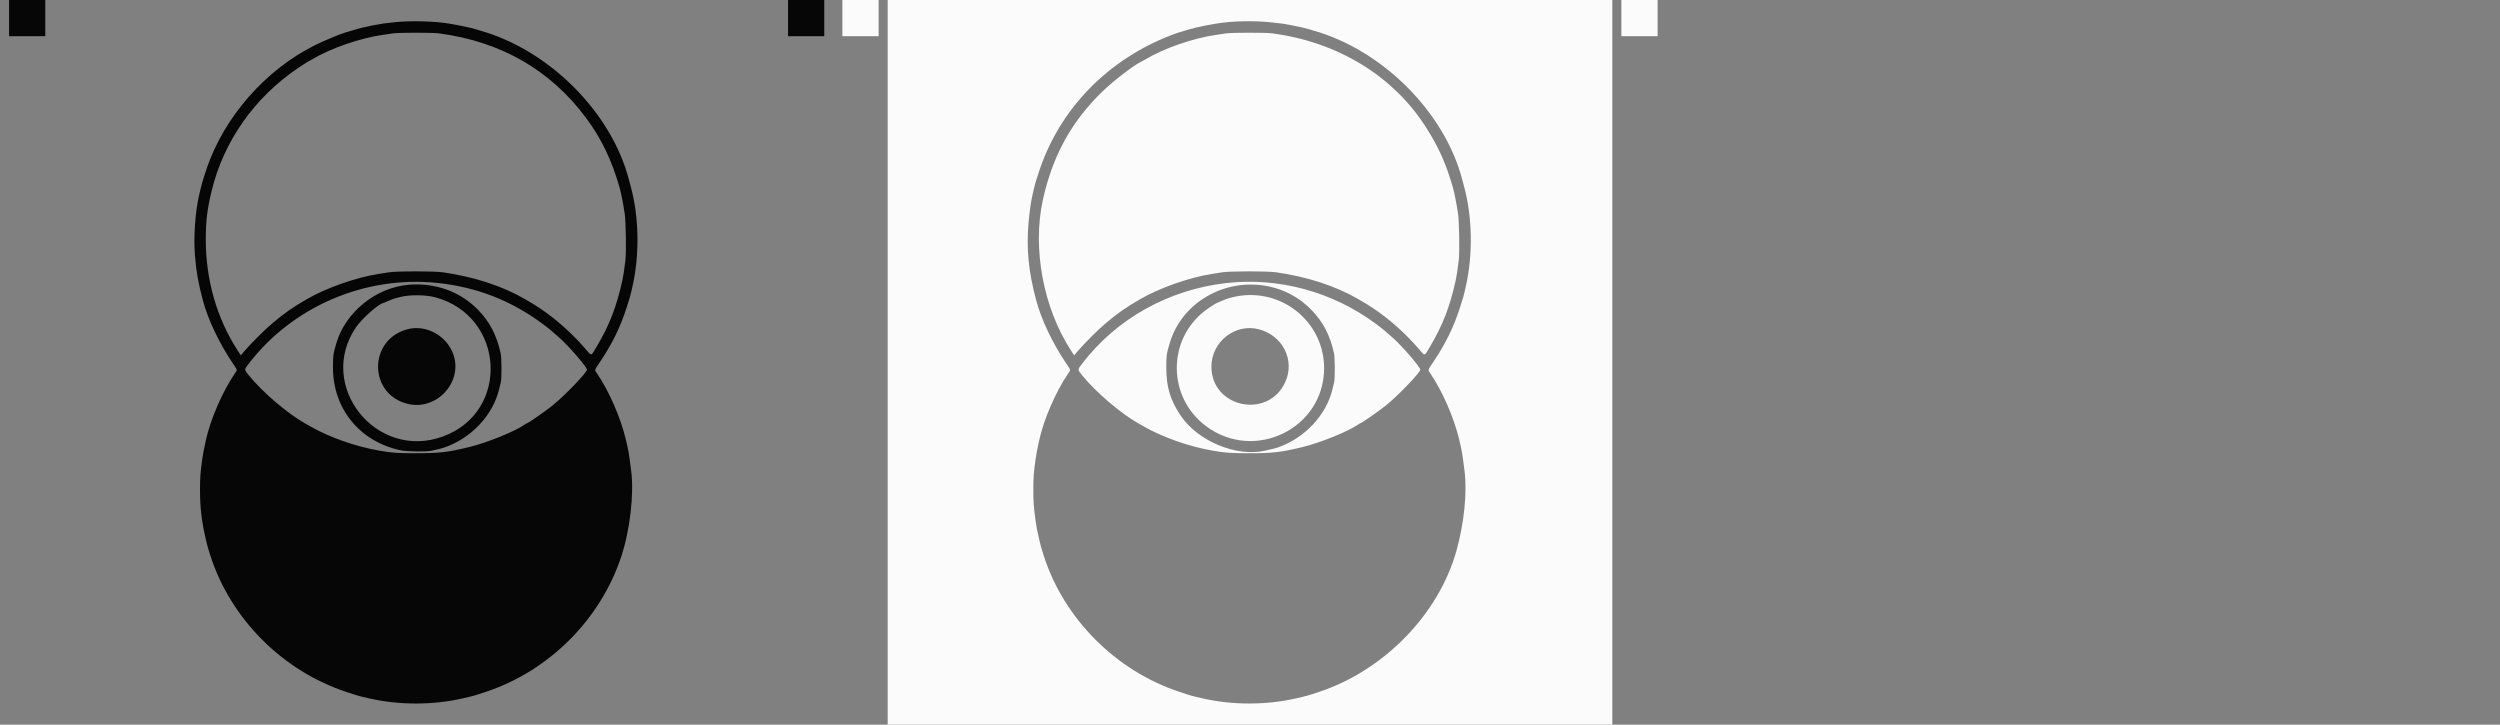
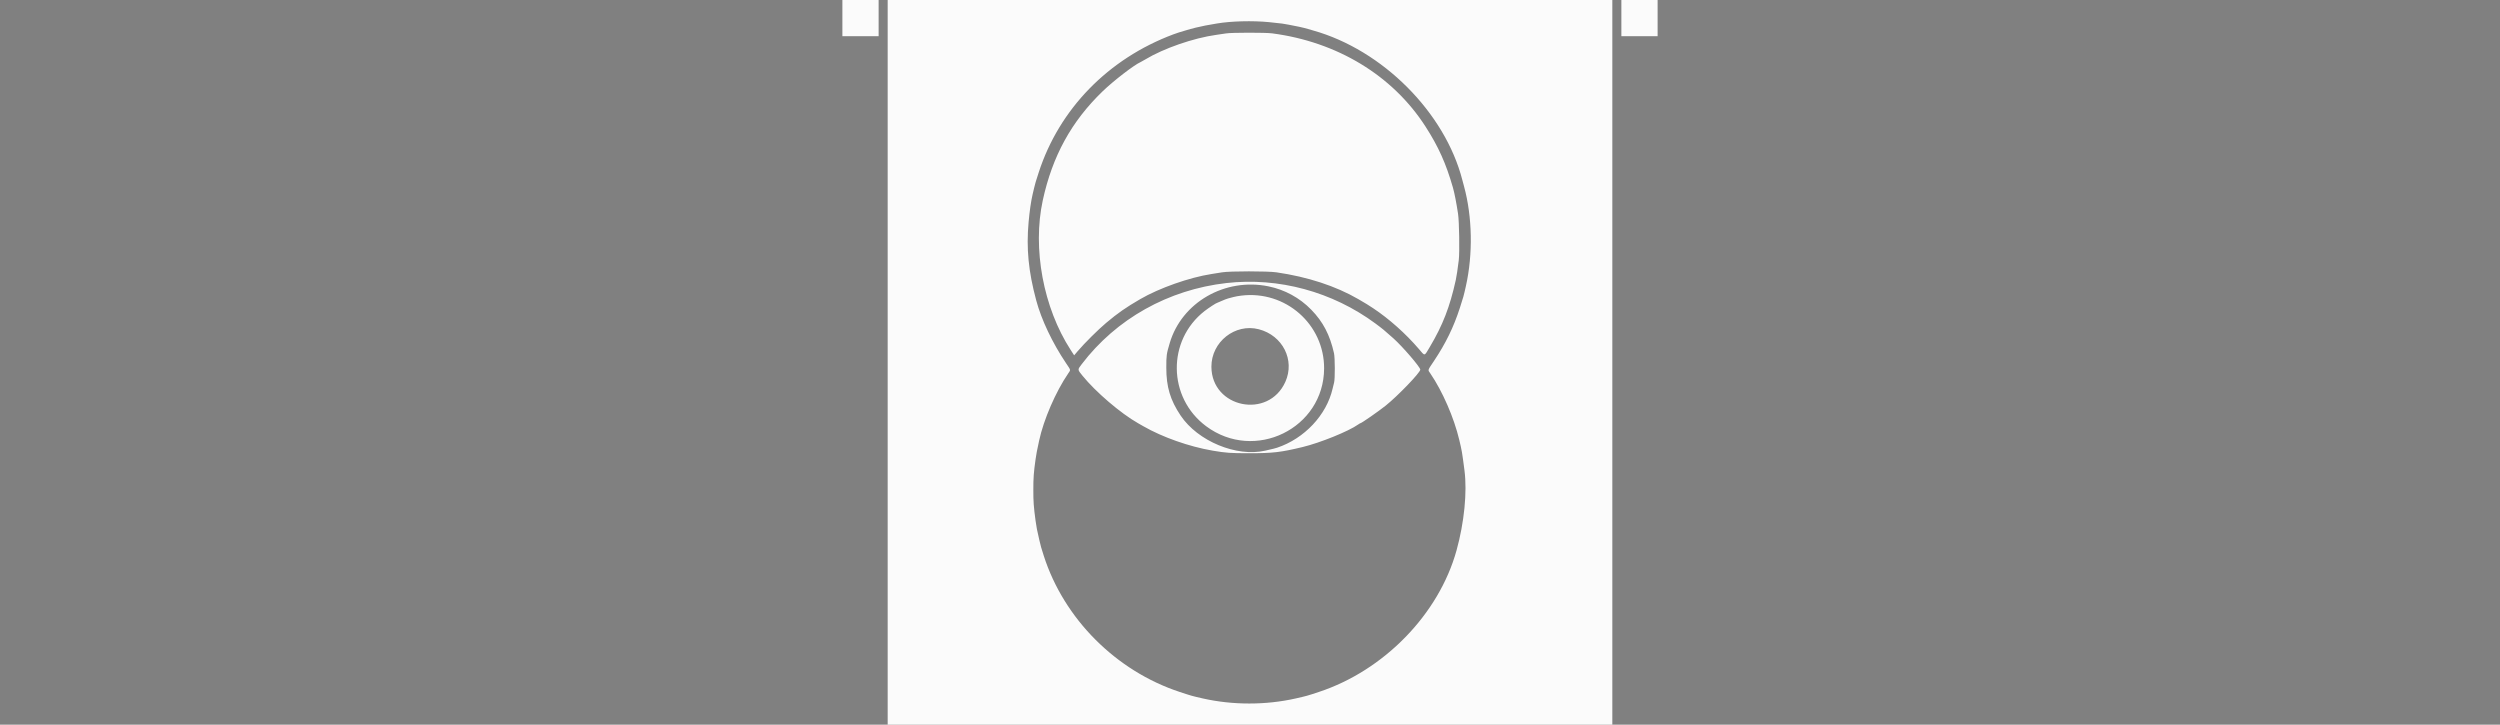
<svg xmlns="http://www.w3.org/2000/svg" id="splitsvg" version="1.1" width="1380" height="400">
  <rect width="100%" height="100%" fill="#808080" stroke="none" />
  <g id="svgg">
-     <path id="path0" d="M188.400 12.199 C 185.650 12.467,182.680 12.809,181.800 12.958 C 175.224 14.076,175.200 14.081,170.000 15.266 C 169.010 15.492,167.750 15.818,167.200 15.992 C 166.650 16.165,165.390 16.534,164.400 16.811 C 159.303 18.239,156.485 19.291,148.800 22.635 C 121.189 34.652,97.308 59.478,85.927 87.998 C 84.221 92.272,81.698 100.070,80.846 103.700 C 80.601 104.745,80.219 106.365,79.998 107.300 C 77.771 116.723,76.767 130.827,77.603 140.931 C 78.361 150.096,79.482 156.449,81.991 165.800 C 84.873 176.538,90.918 189.272,98.457 200.484 C 101.202 204.567,101.088 204.034,99.658 206.128 C 92.770 216.209,86.092 231.629,83.603 243.200 C 82.317 249.173,82.062 250.506,81.652 253.400 C 80.622 260.655,80.400 263.666,80.400 270.400 C 80.400 280.266,81.299 287.825,83.683 298.000 C 84.548 301.695,84.723 302.314,86.165 306.804 C 97.354 341.636,126.050 370.378,161.200 381.957 C 168.018 384.203,167.906 384.172,174.000 385.552 C 190.419 389.270,208.781 389.270,225.200 385.552 C 231.367 384.155,231.352 384.159,238.000 381.965 C 272.909 370.444,301.336 342.138,312.883 307.400 C 317.771 292.697,320.081 272.715,318.396 259.716 C 317.060 249.411,317.026 249.209,315.510 242.800 C 312.619 230.581,306.241 215.932,299.542 206.128 C 298.102 204.020,297.895 204.732,301.531 199.288 C 308.056 189.516,312.360 180.704,315.833 170.002 C 317.815 163.897,317.948 163.415,319.180 157.900 C 323.130 140.211,322.739 119.677,318.131 102.800 C 317.801 101.590,317.392 100.060,317.222 99.400 C 307.626 62.078,273.176 27.558,234.800 16.811 C 233.810 16.534,232.550 16.165,232.000 15.992 C 230.088 15.389,224.945 14.249,221.400 13.643 C 220.080 13.417,218.460 13.138,217.800 13.023 C 210.286 11.712,197.170 11.344,188.400 12.199 M212.200 18.413 C 246.398 22.888,273.754 38.576,293.433 65.000 C 301.927 76.405,307.652 88.287,312.030 103.600 C 312.865 106.522,313.905 111.847,314.842 118.000 C 315.493 122.278,315.758 139.320,315.240 143.600 C 314.651 148.465,314.033 152.572,313.585 154.600 C 310.315 169.408,306.412 179.487,299.351 191.358 C 296.064 196.883,296.751 196.757,293.096 192.500 C 285.895 184.111,276.794 176.007,268.000 170.151 C 265.315 168.363,264.115 167.628,259.800 165.124 C 247.354 157.901,231.899 152.841,214.600 150.324 C 209.703 149.611,188.953 149.611,184.600 150.324 C 182.840 150.612,180.230 151.029,178.800 151.251 C 166.540 153.152,149.953 158.992,139.400 165.122 C 131.424 169.756,127.043 172.810,120.600 178.228 C 116.172 181.951,108.702 189.371,104.951 193.771 L 102.930 196.141 101.007 193.171 C 89.748 175.784,83.599 154.386,83.599 132.600 C 83.599 121.890,84.326 115.760,86.825 105.400 C 93.418 78.065,110.413 53.859,134.400 37.644 C 136.930 35.934,139.270 34.418,139.600 34.276 C 139.930 34.134,141.100 33.477,142.200 32.814 C 152.409 26.670,168.783 20.999,181.400 19.237 C 183.160 18.992,185.590 18.634,186.800 18.443 C 189.973 17.941,208.427 17.920,212.200 18.413 M211.461 156.185 C 233.022 158.461,251.919 165.780,269.200 178.548 C 273.112 181.438,274.103 182.256,279.153 186.764 C 284.185 191.255,294.000 202.671,294.000 204.032 C 294.000 205.653,281.604 218.546,274.879 223.920 C 271.048 226.981,261.540 233.600,260.974 233.600 C 260.836 233.600,260.230 233.952,259.626 234.381 C 254.479 238.047,238.691 244.436,229.000 246.775 C 216.959 249.681,212.624 250.184,199.600 250.184 C 189.198 250.184,186.708 250.008,179.400 248.757 C 166.406 246.533,151.675 241.343,141.100 235.263 C 140.275 234.788,138.961 234.038,138.181 233.596 C 128.612 228.176,114.775 216.339,107.500 207.352 C 104.731 203.931,104.745 204.138,107.078 201.070 C 131.251 169.288,171.524 151.971,211.461 156.185 M195.600 157.196 C 177.503 158.709,160.756 172.220,155.684 189.400 C 153.897 195.450,153.800 196.152,153.800 203.000 C 153.800 225.724,168.731 243.886,191.280 248.590 C 194.715 249.307,205.458 249.423,208.323 248.775 C 212.919 247.736,213.871 247.500,215.000 247.121 C 230.036 242.083,242.223 229.124,245.584 214.600 C 245.839 213.500,246.222 211.931,246.435 211.114 C 246.969 209.073,246.925 197.458,246.375 195.002 C 244.100 184.842,240.346 177.658,233.800 170.939 C 224.054 160.937,210.251 155.971,195.600 157.196 M209.988 164.034 C 248.809 174.223,251.816 227.476,214.333 240.997 C 177.530 254.273,144.644 212.876,166.453 180.725 C 169.818 175.764,179.545 167.200,181.815 167.200 C 181.904 167.200,183.017 166.722,184.288 166.139 C 185.560 165.555,187.230 164.915,188.000 164.716 C 188.770 164.517,190.120 164.162,191.000 163.926 C 195.790 162.645,204.892 162.696,209.988 164.034 M194.718 181.790 C 173.077 187.748,173.459 217.851,195.241 222.985 C 210.923 226.682,225.364 211.215,220.387 196.054 C 216.879 185.369,205.229 178.896,194.718 181.790  M -25 0 L -5 0 L -5 20 L -25 20 Z M 405 0 L 425 0 L 425 20 L 405 20 Z" stroke="none" fill="#060606" fill-rule="evenodd" transform="translate(30,0)" />
    <path id="path1" d="M0.000 200.000 L 0.000 400.000 200.000 400.000 L 400.000 400.000 400.000 200.000 L 400.000 0.000 200.000 0.000 L 0.000 0.000 0.000 200.000 M210.400 12.212 C 213.810 12.543,217.140 12.908,217.800 13.023 C 218.460 13.138,220.080 13.417,221.400 13.643 C 224.945 14.249,230.088 15.389,232.000 15.992 C 232.550 16.165,233.810 16.534,234.800 16.811 C 273.176 27.558,307.626 62.078,317.222 99.400 C 317.392 100.060,317.801 101.590,318.131 102.800 C 322.739 119.677,323.130 140.211,319.180 157.900 C 317.948 163.415,317.815 163.897,315.833 170.002 C 312.360 180.704,308.056 189.516,301.531 199.288 C 297.895 204.732,298.102 204.020,299.542 206.128 C 306.241 215.932,312.619 230.581,315.510 242.800 C 317.026 249.209,317.060 249.411,318.396 259.716 C 319.937 271.608,318.266 288.418,314.013 303.800 C 304.291 338.960,274.036 370.072,238.000 381.965 C 231.352 384.159,231.367 384.155,225.200 385.552 C 208.781 389.270,190.419 389.270,174.000 385.552 C 167.906 384.172,168.018 384.203,161.200 381.957 C 126.050 370.378,97.354 341.636,86.165 306.804 C 84.723 302.314,84.548 301.695,83.683 298.000 C 82.463 292.793,82.091 290.877,81.626 287.400 C 80.585 279.629,80.400 277.057,80.400 270.400 C 80.400 263.666,80.622 260.655,81.652 253.400 C 82.062 250.506,82.317 249.173,83.603 243.200 C 86.092 231.629,92.770 216.209,99.658 206.128 C 101.088 204.034,101.202 204.567,98.457 200.484 C 90.918 189.272,84.873 176.538,81.991 165.800 C 77.700 149.805,76.472 137.188,77.787 122.600 C 78.340 116.467,79.140 110.932,79.998 107.300 C 80.219 106.365,80.601 104.745,80.846 103.700 C 81.403 101.327,81.672 100.419,83.367 95.198 C 94.747 60.135,121.710 32.457,157.600 18.999 C 159.648 18.231,161.791 17.542,164.400 16.811 C 165.390 16.534,166.650 16.165,167.200 15.992 C 167.750 15.818,169.010 15.492,170.000 15.266 C 175.200 14.081,175.224 14.076,181.800 12.958 C 189.498 11.649,201.410 11.338,210.400 12.212 M186.800 18.443 C 185.590 18.634,183.160 18.992,181.400 19.237 C 168.783 20.999,152.409 26.670,142.200 32.814 C 141.100 33.477,139.930 34.134,139.600 34.276 C 136.118 35.774,124.704 44.559,118.653 50.400 C 101.406 67.047,90.921 86.148,85.609 110.600 C 79.831 137.198,85.925 169.879,101.007 193.171 L 102.930 196.141 104.951 193.771 C 108.702 189.371,116.172 181.951,120.600 178.228 C 127.043 172.810,131.424 169.756,139.400 165.122 C 149.953 158.992,166.540 153.152,178.800 151.251 C 180.230 151.029,182.840 150.612,184.600 150.324 C 188.953 149.611,209.703 149.611,214.600 150.324 C 231.899 152.841,247.354 157.901,259.800 165.124 C 264.115 167.628,265.315 168.363,268.000 170.151 C 276.794 176.007,285.895 184.111,293.096 192.500 C 296.751 196.757,296.064 196.883,299.351 191.358 C 306.412 179.487,310.315 169.408,313.585 154.600 C 314.033 152.572,314.651 148.465,315.240 143.600 C 315.758 139.320,315.493 122.278,314.842 118.000 C 313.905 111.847,312.865 106.522,312.030 103.600 C 308.232 90.317,304.015 80.930,296.847 69.800 C 278.729 41.670,248.172 23.120,212.200 18.413 C 208.427 17.920,189.973 17.941,186.800 18.443 M187.000 156.240 C 154.866 159.902,126.131 176.020,107.078 201.070 C 104.745 204.138,104.731 203.931,107.500 207.352 C 114.775 216.339,128.612 228.176,138.181 233.596 C 138.961 234.038,140.275 234.788,141.100 235.263 C 151.675 241.343,166.406 246.533,179.400 248.757 C 186.708 250.008,189.198 250.184,199.600 250.184 C 212.624 250.184,216.959 249.681,229.000 246.775 C 238.691 244.436,254.479 238.047,259.626 234.381 C 260.230 233.952,260.836 233.600,260.974 233.600 C 261.540 233.600,271.048 226.981,274.879 223.920 C 281.604 218.546,294.000 205.653,294.000 204.032 C 294.000 202.671,284.185 191.255,279.153 186.764 C 274.103 182.256,273.112 181.438,269.200 178.548 C 245.493 161.032,215.758 152.962,187.000 156.240 M210.193 158.063 C 219.188 159.896,227.409 164.379,233.800 170.939 C 240.346 177.658,244.100 184.842,246.375 195.002 C 246.925 197.458,246.969 209.073,246.435 211.114 C 246.222 211.931,245.839 213.500,245.584 214.600 C 242.223 229.124,230.036 242.083,215.000 247.121 C 213.871 247.500,212.919 247.736,208.323 248.775 C 192.471 252.362,171.159 243.495,161.700 229.380 C 155.979 220.841,153.800 213.567,153.800 203.000 C 153.800 196.152,153.897 195.450,155.684 189.400 C 162.329 166.894,186.194 153.175,210.193 158.063 M195.200 163.180 C 193.770 163.355,191.880 163.691,191.000 163.926 C 190.120 164.162,188.770 164.517,188.000 164.716 C 187.230 164.915,185.560 165.555,184.288 166.139 C 183.017 166.722,181.904 167.200,181.815 167.200 C 181.392 167.200,177.137 169.978,174.943 171.687 C 154.141 187.888,154.545 219.430,175.758 235.249 C 202.544 255.225,240.758 236.544,240.909 203.400 C 241.019 179.036,219.600 160.189,195.200 163.180 M204.880 181.752 C 218.073 185.191,224.916 198.774,219.512 210.798 C 210.165 231.594,178.776 225.168,178.696 202.441 C 178.648 188.721,191.787 178.340,204.880 181.752  M -25 0 L -5 0 L -5 20 L -25 20 Z M 405 0 L 425 0 L 425 20 L 405 20 Z" stroke="none" fill="#fbfbfb" fill-rule="evenodd" transform="translate(490,0)" />
  </g>
</svg>